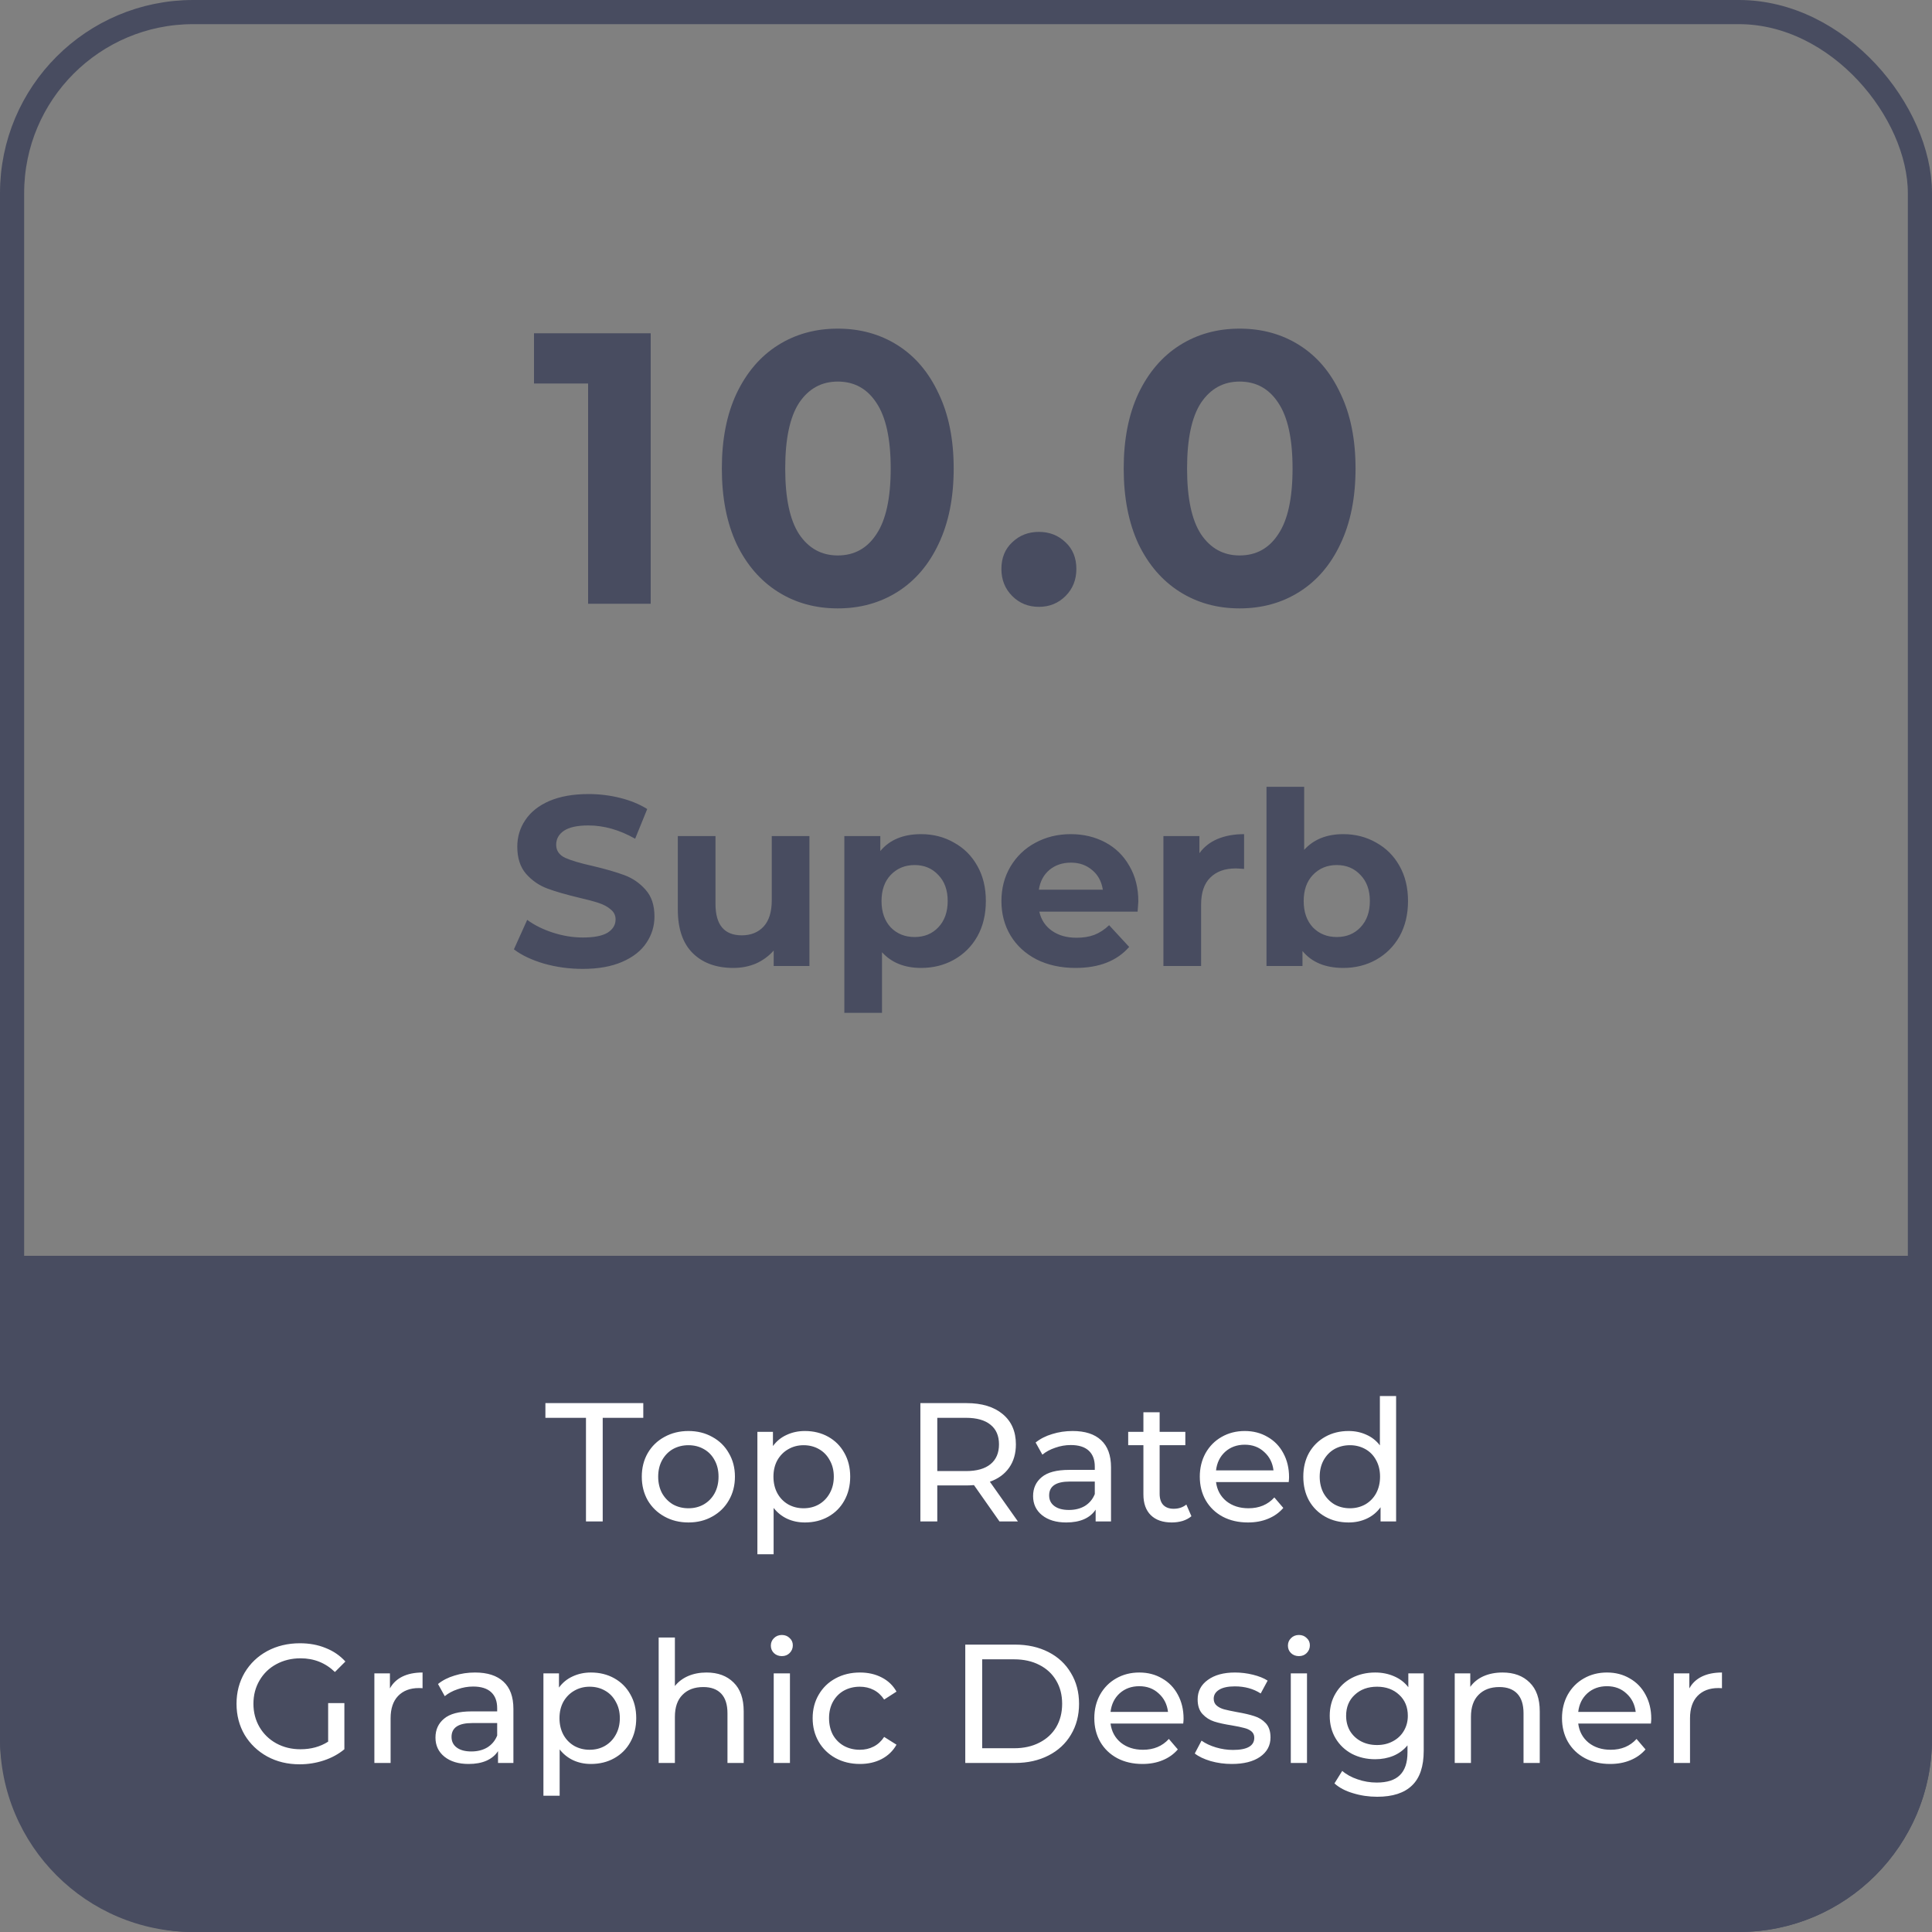
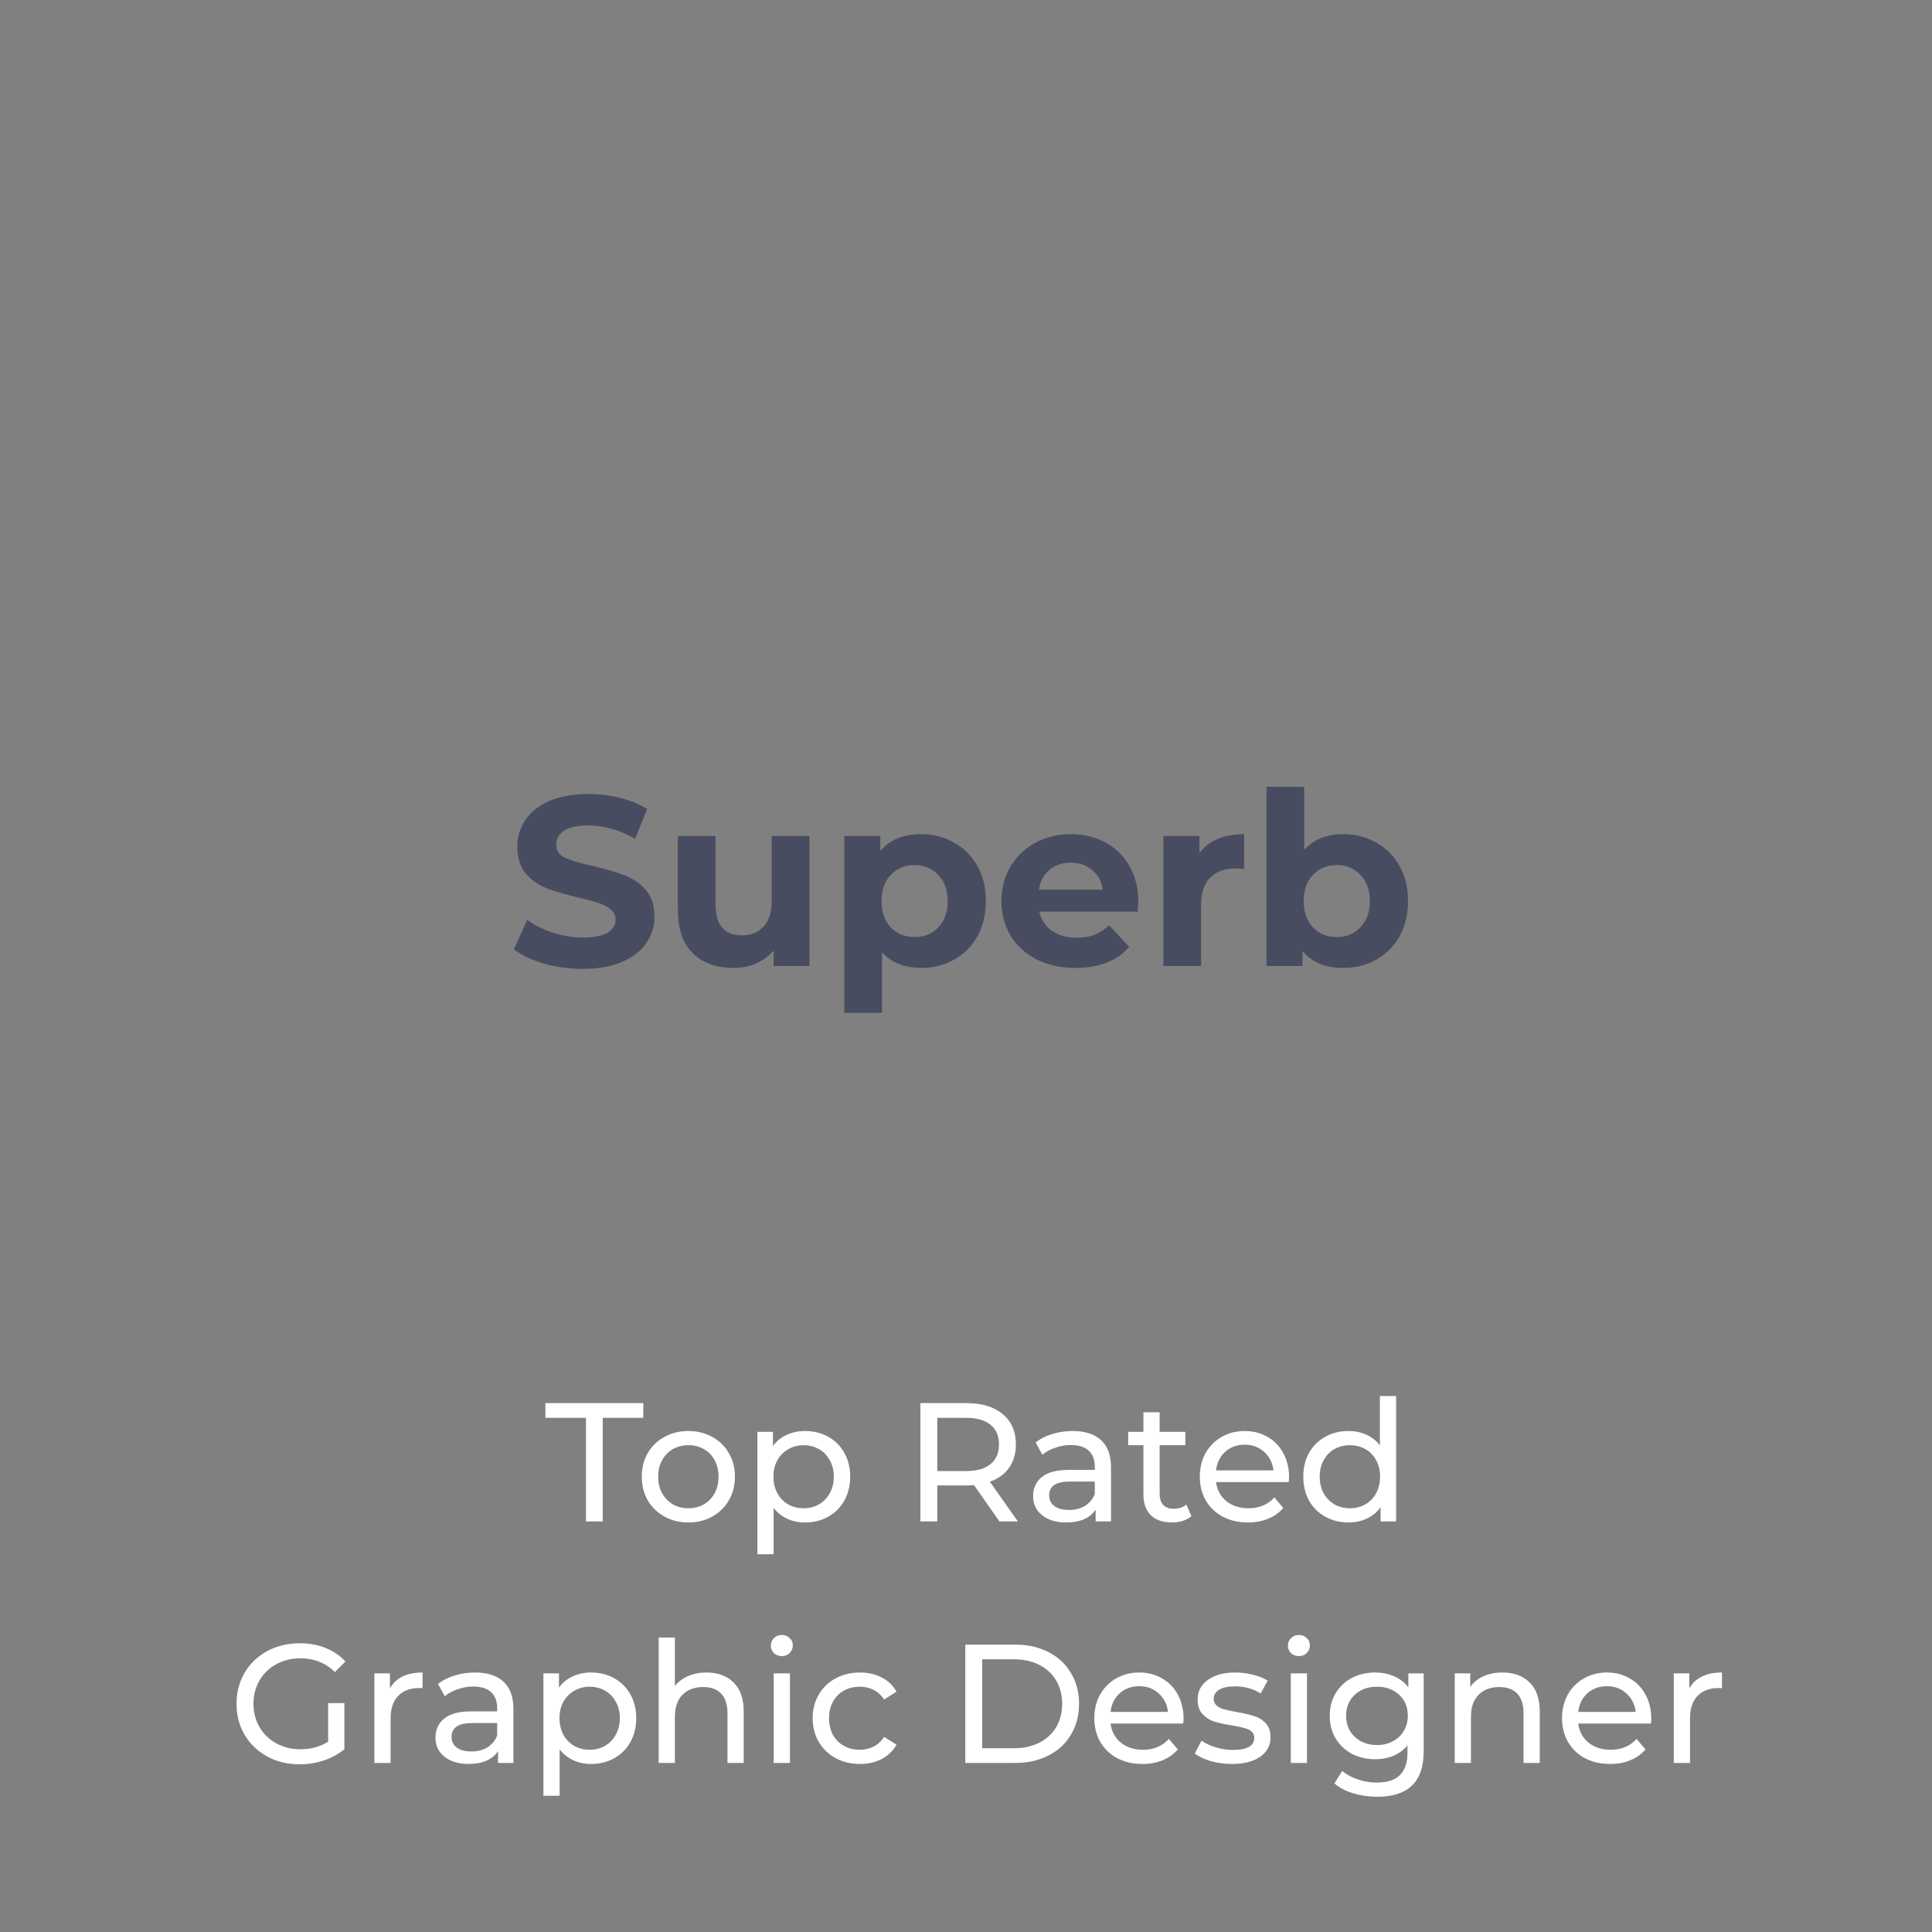
<svg xmlns="http://www.w3.org/2000/svg" width="80" height="80" viewBox="0 0 80 80" fill="none">
  <rect x="0" y="0" width="80" height="80" fill="#808080" stroke="none" />
-   <rect x="0.5" y="0.5" width="79" height="79" rx="7.5" stroke="#484C60" />
  <path d="M24.13 40.12C23.577 40.12 23.04 40.047 22.52 39.9C22.007 39.747 21.593 39.55 21.28 39.31L21.83 38.09C22.13 38.31 22.487 38.487 22.9 38.62C23.313 38.753 23.727 38.82 24.14 38.82C24.6 38.82 24.94 38.753 25.16 38.62C25.38 38.48 25.49 38.297 25.49 38.07C25.49 37.903 25.423 37.767 25.29 37.66C25.163 37.547 24.997 37.457 24.79 37.39C24.59 37.323 24.317 37.25 23.97 37.17C23.437 37.043 23 36.917 22.66 36.79C22.32 36.663 22.027 36.46 21.78 36.18C21.54 35.9 21.42 35.527 21.42 35.06C21.42 34.653 21.53 34.287 21.75 33.96C21.97 33.627 22.3 33.363 22.74 33.17C23.187 32.977 23.73 32.88 24.37 32.88C24.817 32.88 25.253 32.933 25.68 33.04C26.107 33.147 26.48 33.3 26.8 33.5L26.3 34.73C25.653 34.363 25.007 34.18 24.36 34.18C23.907 34.18 23.57 34.253 23.35 34.4C23.137 34.547 23.03 34.74 23.03 34.98C23.03 35.22 23.153 35.4 23.4 35.52C23.653 35.633 24.037 35.747 24.55 35.86C25.083 35.987 25.52 36.113 25.86 36.24C26.2 36.367 26.49 36.567 26.73 36.84C26.977 37.113 27.1 37.483 27.1 37.95C27.1 38.35 26.987 38.717 26.76 39.05C26.54 39.377 26.207 39.637 25.76 39.83C25.313 40.023 24.77 40.12 24.13 40.12ZM33.517 34.62V40H32.037V39.36C31.83 39.593 31.584 39.773 31.297 39.9C31.01 40.02 30.7 40.08 30.367 40.08C29.66 40.08 29.1 39.877 28.687 39.47C28.274 39.063 28.067 38.46 28.067 37.66V34.62H29.627V37.43C29.627 38.297 29.99 38.73 30.717 38.73C31.09 38.73 31.39 38.61 31.617 38.37C31.844 38.123 31.957 37.76 31.957 37.28V34.62H33.517ZM38.142 34.54C38.642 34.54 39.096 34.657 39.502 34.89C39.916 35.117 40.239 35.44 40.472 35.86C40.706 36.273 40.822 36.757 40.822 37.31C40.822 37.863 40.706 38.35 40.472 38.77C40.239 39.183 39.916 39.507 39.502 39.74C39.096 39.967 38.642 40.08 38.142 40.08C37.456 40.08 36.916 39.863 36.522 39.43V41.94H34.962V34.62H36.452V35.24C36.839 34.773 37.402 34.54 38.142 34.54ZM37.872 38.8C38.272 38.8 38.599 38.667 38.852 38.4C39.112 38.127 39.242 37.763 39.242 37.31C39.242 36.857 39.112 36.497 38.852 36.23C38.599 35.957 38.272 35.82 37.872 35.82C37.472 35.82 37.142 35.957 36.882 36.23C36.629 36.497 36.502 36.857 36.502 37.31C36.502 37.763 36.629 38.127 36.882 38.4C37.142 38.667 37.472 38.8 37.872 38.8ZM47.136 37.33C47.136 37.35 47.127 37.49 47.106 37.75H43.036C43.11 38.083 43.283 38.347 43.556 38.54C43.83 38.733 44.17 38.83 44.577 38.83C44.856 38.83 45.103 38.79 45.316 38.71C45.536 38.623 45.74 38.49 45.926 38.31L46.757 39.21C46.25 39.79 45.51 40.08 44.536 40.08C43.93 40.08 43.393 39.963 42.926 39.73C42.46 39.49 42.1 39.16 41.846 38.74C41.593 38.32 41.467 37.843 41.467 37.31C41.467 36.783 41.59 36.31 41.837 35.89C42.09 35.463 42.433 35.133 42.867 34.9C43.306 34.66 43.797 34.54 44.337 34.54C44.863 34.54 45.34 34.653 45.767 34.88C46.193 35.107 46.526 35.433 46.767 35.86C47.013 36.28 47.136 36.77 47.136 37.33ZM44.346 35.72C43.993 35.72 43.697 35.82 43.456 36.02C43.217 36.22 43.07 36.493 43.017 36.84H45.666C45.613 36.5 45.467 36.23 45.227 36.03C44.986 35.823 44.693 35.72 44.346 35.72ZM49.665 35.33C49.852 35.07 50.102 34.873 50.415 34.74C50.735 34.607 51.102 34.54 51.515 34.54V35.98C51.342 35.967 51.225 35.96 51.165 35.96C50.718 35.96 50.368 36.087 50.115 36.34C49.862 36.587 49.735 36.96 49.735 37.46V40H48.175V34.62H49.665V35.33ZM55.623 34.54C56.123 34.54 56.576 34.657 56.983 34.89C57.396 35.117 57.719 35.44 57.953 35.86C58.186 36.273 58.303 36.757 58.303 37.31C58.303 37.863 58.186 38.35 57.953 38.77C57.719 39.183 57.396 39.507 56.983 39.74C56.576 39.967 56.123 40.08 55.623 40.08C54.883 40.08 54.319 39.847 53.933 39.38V40H52.443V32.58H54.003V35.19C54.396 34.757 54.936 34.54 55.623 34.54ZM55.353 38.8C55.753 38.8 56.079 38.667 56.333 38.4C56.593 38.127 56.723 37.763 56.723 37.31C56.723 36.857 56.593 36.497 56.333 36.23C56.079 35.957 55.753 35.82 55.353 35.82C54.953 35.82 54.623 35.957 54.363 36.23C54.109 36.497 53.983 36.857 53.983 37.31C53.983 37.763 54.109 38.127 54.363 38.4C54.623 38.667 54.953 38.8 55.353 38.8Z" fill="#484C60" />
-   <path d="M26.944 13.8V25H24.352V15.88H22.112V13.8H26.944ZM34.69 25.192C33.762 25.192 32.935 24.963 32.21 24.504C31.484 24.045 30.914 23.384 30.498 22.52C30.092 21.645 29.89 20.605 29.89 19.4C29.89 18.195 30.092 17.16 30.498 16.296C30.914 15.421 31.484 14.755 32.21 14.296C32.935 13.837 33.762 13.608 34.69 13.608C35.618 13.608 36.444 13.837 37.17 14.296C37.895 14.755 38.46 15.421 38.866 16.296C39.282 17.16 39.49 18.195 39.49 19.4C39.49 20.605 39.282 21.645 38.866 22.52C38.46 23.384 37.895 24.045 37.17 24.504C36.444 24.963 35.618 25.192 34.69 25.192ZM34.69 23C35.372 23 35.906 22.707 36.29 22.12C36.684 21.533 36.882 20.627 36.882 19.4C36.882 18.173 36.684 17.267 36.29 16.68C35.906 16.093 35.372 15.8 34.69 15.8C34.018 15.8 33.484 16.093 33.09 16.68C32.706 17.267 32.514 18.173 32.514 19.4C32.514 20.627 32.706 21.533 33.09 22.12C33.484 22.707 34.018 23 34.69 23ZM43.018 25.128C42.581 25.128 42.212 24.979 41.914 24.68C41.615 24.381 41.466 24.008 41.466 23.56C41.466 23.101 41.615 22.733 41.914 22.456C42.212 22.168 42.581 22.024 43.018 22.024C43.455 22.024 43.823 22.168 44.122 22.456C44.42 22.733 44.57 23.101 44.57 23.56C44.57 24.008 44.42 24.381 44.122 24.68C43.823 24.979 43.455 25.128 43.018 25.128ZM51.33 25.192C50.402 25.192 49.576 24.963 48.85 24.504C48.125 24.045 47.554 23.384 47.138 22.52C46.733 21.645 46.53 20.605 46.53 19.4C46.53 18.195 46.733 17.16 47.138 16.296C47.554 15.421 48.125 14.755 48.85 14.296C49.576 13.837 50.402 13.608 51.33 13.608C52.258 13.608 53.085 13.837 53.81 14.296C54.536 14.755 55.101 15.421 55.506 16.296C55.922 17.16 56.13 18.195 56.13 19.4C56.13 20.605 55.922 21.645 55.506 22.52C55.101 23.384 54.536 24.045 53.81 24.504C53.085 24.963 52.258 25.192 51.33 25.192ZM51.33 23C52.013 23 52.546 22.707 52.93 22.12C53.325 21.533 53.522 20.627 53.522 19.4C53.522 18.173 53.325 17.267 52.93 16.68C52.546 16.093 52.013 15.8 51.33 15.8C50.658 15.8 50.125 16.093 49.73 16.68C49.346 17.267 49.154 18.173 49.154 19.4C49.154 20.627 49.346 21.533 49.73 22.12C50.125 22.707 50.658 23 51.33 23Z" fill="#484C60" />
-   <path d="M0 52H80V72C80 76.418 76.418 80 72 80H8C3.582 80 0 76.418 0 72V52Z" fill="#484C60" />
  <path d="M24.264 58.709H22.584V58.1H26.637V58.709H24.957V63H24.264V58.709ZM28.507 63.042C28.139 63.042 27.807 62.96 27.513 62.797C27.219 62.634 26.988 62.41 26.82 62.125C26.657 61.836 26.575 61.509 26.575 61.145C26.575 60.781 26.657 60.457 26.82 60.172C26.988 59.883 27.219 59.659 27.513 59.5C27.807 59.337 28.139 59.255 28.507 59.255C28.876 59.255 29.205 59.337 29.494 59.5C29.788 59.659 30.017 59.883 30.18 60.172C30.348 60.457 30.432 60.781 30.432 61.145C30.432 61.509 30.348 61.836 30.18 62.125C30.017 62.41 29.788 62.634 29.494 62.797C29.205 62.96 28.876 63.042 28.507 63.042ZM28.507 62.454C28.745 62.454 28.958 62.4 29.144 62.293C29.336 62.181 29.485 62.027 29.592 61.831C29.7 61.63 29.753 61.402 29.753 61.145C29.753 60.888 29.7 60.662 29.592 60.466C29.485 60.265 29.336 60.111 29.144 60.004C28.958 59.897 28.745 59.843 28.507 59.843C28.269 59.843 28.055 59.897 27.863 60.004C27.677 60.111 27.527 60.265 27.415 60.466C27.308 60.662 27.254 60.888 27.254 61.145C27.254 61.402 27.308 61.63 27.415 61.831C27.527 62.027 27.677 62.181 27.863 62.293C28.055 62.4 28.269 62.454 28.507 62.454ZM33.329 59.255C33.688 59.255 34.01 59.334 34.295 59.493C34.579 59.652 34.801 59.873 34.96 60.158C35.123 60.443 35.205 60.772 35.205 61.145C35.205 61.518 35.123 61.85 34.96 62.139C34.801 62.424 34.579 62.645 34.295 62.804C34.01 62.963 33.688 63.042 33.329 63.042C33.063 63.042 32.818 62.991 32.594 62.888C32.374 62.785 32.188 62.636 32.034 62.44V64.358H31.362V59.29H32.006V59.878C32.155 59.673 32.344 59.519 32.573 59.416C32.801 59.309 33.053 59.255 33.329 59.255ZM33.273 62.454C33.511 62.454 33.723 62.4 33.91 62.293C34.101 62.181 34.25 62.027 34.358 61.831C34.47 61.63 34.526 61.402 34.526 61.145C34.526 60.888 34.47 60.662 34.358 60.466C34.25 60.265 34.101 60.111 33.91 60.004C33.723 59.897 33.511 59.843 33.273 59.843C33.039 59.843 32.827 59.899 32.636 60.011C32.449 60.118 32.3 60.27 32.188 60.466C32.08 60.662 32.027 60.888 32.027 61.145C32.027 61.402 32.08 61.63 32.188 61.831C32.295 62.027 32.444 62.181 32.636 62.293C32.827 62.4 33.039 62.454 33.273 62.454ZM41.387 63L40.33 61.495C40.199 61.504 40.097 61.509 40.022 61.509H38.811V63H38.111V58.1H40.022C40.657 58.1 41.156 58.252 41.52 58.555C41.884 58.858 42.066 59.276 42.066 59.808C42.066 60.186 41.973 60.508 41.786 60.774C41.599 61.04 41.333 61.234 40.988 61.355L42.15 63H41.387ZM40.001 60.914C40.444 60.914 40.783 60.818 41.016 60.627C41.249 60.436 41.366 60.163 41.366 59.808C41.366 59.453 41.249 59.183 41.016 58.996C40.783 58.805 40.444 58.709 40.001 58.709H38.811V60.914H40.001ZM44.416 59.255C44.929 59.255 45.321 59.381 45.592 59.633C45.867 59.885 46.005 60.261 46.005 60.76V63H45.368V62.51C45.256 62.683 45.095 62.816 44.885 62.909C44.679 62.998 44.434 63.042 44.15 63.042C43.734 63.042 43.401 62.942 43.149 62.741C42.901 62.54 42.778 62.277 42.778 61.95C42.778 61.623 42.897 61.362 43.135 61.166C43.373 60.965 43.751 60.865 44.269 60.865H45.333V60.732C45.333 60.443 45.249 60.221 45.081 60.067C44.913 59.913 44.665 59.836 44.339 59.836C44.119 59.836 43.905 59.873 43.695 59.948C43.485 60.018 43.307 60.114 43.163 60.235L42.883 59.731C43.074 59.577 43.303 59.46 43.569 59.381C43.835 59.297 44.117 59.255 44.416 59.255ZM44.262 62.524C44.518 62.524 44.74 62.468 44.927 62.356C45.113 62.239 45.249 62.076 45.333 61.866V61.348H44.297C43.727 61.348 43.443 61.539 43.443 61.922C43.443 62.109 43.515 62.256 43.66 62.363C43.804 62.47 44.005 62.524 44.262 62.524ZM49.334 62.783C49.236 62.867 49.115 62.932 48.97 62.979C48.826 63.021 48.676 63.042 48.522 63.042C48.149 63.042 47.86 62.942 47.654 62.741C47.449 62.54 47.346 62.253 47.346 61.88V59.843H46.716V59.29H47.346V58.478H48.018V59.29H49.082V59.843H48.018V61.852C48.018 62.053 48.067 62.207 48.165 62.314C48.268 62.421 48.413 62.475 48.599 62.475C48.805 62.475 48.98 62.417 49.124 62.3L49.334 62.783ZM53.377 61.166C53.377 61.217 53.372 61.285 53.363 61.369H50.353C50.395 61.696 50.537 61.959 50.78 62.16C51.027 62.356 51.333 62.454 51.697 62.454C52.14 62.454 52.497 62.305 52.768 62.006L53.139 62.44C52.971 62.636 52.761 62.785 52.509 62.888C52.261 62.991 51.984 63.042 51.676 63.042C51.284 63.042 50.936 62.963 50.633 62.804C50.329 62.641 50.094 62.414 49.926 62.125C49.762 61.836 49.681 61.509 49.681 61.145C49.681 60.786 49.76 60.461 49.919 60.172C50.082 59.883 50.304 59.659 50.584 59.5C50.868 59.337 51.188 59.255 51.543 59.255C51.897 59.255 52.212 59.337 52.488 59.5C52.768 59.659 52.985 59.883 53.139 60.172C53.297 60.461 53.377 60.793 53.377 61.166ZM51.543 59.822C51.221 59.822 50.95 59.92 50.731 60.116C50.516 60.312 50.39 60.569 50.353 60.886H52.733C52.695 60.573 52.567 60.319 52.348 60.123C52.133 59.922 51.865 59.822 51.543 59.822ZM57.81 57.806V63H57.166V62.412C57.017 62.617 56.828 62.774 56.599 62.881C56.37 62.988 56.118 63.042 55.843 63.042C55.483 63.042 55.161 62.963 54.877 62.804C54.592 62.645 54.368 62.424 54.205 62.139C54.046 61.85 53.967 61.518 53.967 61.145C53.967 60.772 54.046 60.443 54.205 60.158C54.368 59.873 54.592 59.652 54.877 59.493C55.161 59.334 55.483 59.255 55.843 59.255C56.109 59.255 56.354 59.306 56.578 59.409C56.802 59.507 56.989 59.654 57.138 59.85V57.806H57.81ZM55.899 62.454C56.132 62.454 56.344 62.4 56.536 62.293C56.727 62.181 56.877 62.027 56.984 61.831C57.091 61.63 57.145 61.402 57.145 61.145C57.145 60.888 57.091 60.662 56.984 60.466C56.877 60.265 56.727 60.111 56.536 60.004C56.344 59.897 56.132 59.843 55.899 59.843C55.661 59.843 55.446 59.897 55.255 60.004C55.068 60.111 54.919 60.265 54.807 60.466C54.7 60.662 54.646 60.888 54.646 61.145C54.646 61.402 54.7 61.63 54.807 61.831C54.919 62.027 55.068 62.181 55.255 62.293C55.446 62.4 55.661 62.454 55.899 62.454ZM13.588 70.522H14.26V72.433C14.017 72.634 13.735 72.788 13.413 72.895C13.091 73.002 12.755 73.056 12.405 73.056C11.91 73.056 11.465 72.949 11.068 72.734C10.671 72.515 10.359 72.216 10.13 71.838C9.906 71.455 9.794 71.026 9.794 70.55C9.794 70.074 9.906 69.645 10.13 69.262C10.359 68.879 10.671 68.581 11.068 68.366C11.469 68.151 11.92 68.044 12.419 68.044C12.811 68.044 13.166 68.109 13.483 68.24C13.805 68.366 14.078 68.553 14.302 68.8L13.868 69.234C13.476 68.856 13.002 68.667 12.447 68.667C12.074 68.667 11.738 68.749 11.439 68.912C11.145 69.071 10.914 69.295 10.746 69.584C10.578 69.869 10.494 70.191 10.494 70.55C10.494 70.905 10.578 71.227 10.746 71.516C10.914 71.801 11.145 72.025 11.439 72.188C11.738 72.351 12.071 72.433 12.44 72.433C12.879 72.433 13.261 72.328 13.588 72.118V70.522ZM16.146 69.913C16.263 69.698 16.436 69.535 16.664 69.423C16.893 69.311 17.171 69.255 17.497 69.255V69.906C17.46 69.901 17.409 69.899 17.343 69.899C16.979 69.899 16.692 70.009 16.482 70.228C16.277 70.443 16.174 70.751 16.174 71.152V73H15.502V69.29H16.146V69.913ZM19.67 69.255C20.183 69.255 20.575 69.381 20.846 69.633C21.121 69.885 21.259 70.261 21.259 70.76V73H20.622V72.51C20.51 72.683 20.349 72.816 20.139 72.909C19.933 72.998 19.688 73.042 19.404 73.042C18.988 73.042 18.655 72.942 18.403 72.741C18.155 72.54 18.032 72.277 18.032 71.95C18.032 71.623 18.151 71.362 18.389 71.166C18.627 70.965 19.005 70.865 19.523 70.865H20.587V70.732C20.587 70.443 20.503 70.221 20.335 70.067C20.167 69.913 19.919 69.836 19.593 69.836C19.373 69.836 19.159 69.873 18.949 69.948C18.739 70.018 18.561 70.114 18.417 70.235L18.137 69.731C18.328 69.577 18.557 69.46 18.823 69.381C19.089 69.297 19.371 69.255 19.67 69.255ZM19.516 72.524C19.772 72.524 19.994 72.468 20.181 72.356C20.367 72.239 20.503 72.076 20.587 71.866V71.348H19.551C18.981 71.348 18.697 71.539 18.697 71.922C18.697 72.109 18.769 72.256 18.914 72.363C19.058 72.47 19.259 72.524 19.516 72.524ZM24.469 69.255C24.829 69.255 25.151 69.334 25.435 69.493C25.72 69.652 25.942 69.873 26.1 70.158C26.264 70.443 26.345 70.772 26.345 71.145C26.345 71.518 26.264 71.85 26.1 72.139C25.942 72.424 25.72 72.645 25.435 72.804C25.151 72.963 24.829 73.042 24.469 73.042C24.203 73.042 23.958 72.991 23.734 72.888C23.515 72.785 23.328 72.636 23.174 72.44V74.358H22.502V69.29H23.146V69.878C23.296 69.673 23.485 69.519 23.713 69.416C23.942 69.309 24.194 69.255 24.469 69.255ZM24.413 72.454C24.651 72.454 24.864 72.4 25.05 72.293C25.242 72.181 25.391 72.027 25.498 71.831C25.61 71.63 25.666 71.402 25.666 71.145C25.666 70.888 25.61 70.662 25.498 70.466C25.391 70.265 25.242 70.111 25.05 70.004C24.864 69.897 24.651 69.843 24.413 69.843C24.18 69.843 23.968 69.899 23.776 70.011C23.59 70.118 23.44 70.27 23.328 70.466C23.221 70.662 23.167 70.888 23.167 71.145C23.167 71.402 23.221 71.63 23.328 71.831C23.436 72.027 23.585 72.181 23.776 72.293C23.968 72.4 24.18 72.454 24.413 72.454ZM29.255 69.255C29.726 69.255 30.099 69.393 30.375 69.668C30.655 69.939 30.795 70.338 30.795 70.865V73H30.123V70.942C30.123 70.583 30.036 70.312 29.864 70.13C29.691 69.948 29.444 69.857 29.122 69.857C28.758 69.857 28.471 69.964 28.261 70.179C28.051 70.389 27.946 70.692 27.946 71.089V73H27.274V67.806H27.946V69.815C28.086 69.638 28.268 69.5 28.492 69.402C28.72 69.304 28.975 69.255 29.255 69.255ZM32.038 69.29H32.71V73H32.038V69.29ZM32.374 68.576C32.244 68.576 32.134 68.534 32.045 68.45C31.961 68.366 31.919 68.263 31.919 68.142C31.919 68.021 31.961 67.918 32.045 67.834C32.134 67.745 32.244 67.701 32.374 67.701C32.505 67.701 32.612 67.743 32.696 67.827C32.785 67.906 32.829 68.007 32.829 68.128C32.829 68.254 32.785 68.361 32.696 68.45C32.612 68.534 32.505 68.576 32.374 68.576ZM35.61 73.042C35.232 73.042 34.894 72.96 34.595 72.797C34.301 72.634 34.07 72.41 33.902 72.125C33.734 71.836 33.65 71.509 33.65 71.145C33.65 70.781 33.734 70.457 33.902 70.172C34.07 69.883 34.301 69.659 34.595 69.5C34.894 69.337 35.232 69.255 35.61 69.255C35.946 69.255 36.245 69.323 36.506 69.458C36.772 69.593 36.978 69.789 37.122 70.046L36.611 70.375C36.495 70.198 36.35 70.065 36.177 69.976C36.005 69.887 35.813 69.843 35.603 69.843C35.361 69.843 35.141 69.897 34.945 70.004C34.754 70.111 34.602 70.265 34.49 70.466C34.383 70.662 34.329 70.888 34.329 71.145C34.329 71.406 34.383 71.637 34.49 71.838C34.602 72.034 34.754 72.186 34.945 72.293C35.141 72.4 35.361 72.454 35.603 72.454C35.813 72.454 36.005 72.41 36.177 72.321C36.35 72.232 36.495 72.099 36.611 71.922L37.122 72.244C36.978 72.501 36.772 72.699 36.506 72.839C36.245 72.974 35.946 73.042 35.61 73.042ZM39.97 68.1H42.035C42.553 68.1 43.013 68.203 43.414 68.408C43.816 68.613 44.126 68.903 44.345 69.276C44.569 69.645 44.681 70.069 44.681 70.55C44.681 71.031 44.569 71.458 44.345 71.831C44.126 72.2 43.816 72.487 43.414 72.692C43.013 72.897 42.553 73 42.035 73H39.97V68.1ZM41.993 72.391C42.39 72.391 42.738 72.314 43.036 72.16C43.34 72.006 43.573 71.791 43.736 71.516C43.9 71.236 43.981 70.914 43.981 70.55C43.981 70.186 43.9 69.866 43.736 69.591C43.573 69.311 43.34 69.094 43.036 68.94C42.738 68.786 42.39 68.709 41.993 68.709H40.67V72.391H41.993ZM49.009 71.166C49.009 71.217 49.004 71.285 48.995 71.369H45.985C46.027 71.696 46.169 71.959 46.412 72.16C46.659 72.356 46.965 72.454 47.329 72.454C47.772 72.454 48.129 72.305 48.4 72.006L48.771 72.44C48.603 72.636 48.393 72.785 48.141 72.888C47.893 72.991 47.616 73.042 47.308 73.042C46.916 73.042 46.568 72.963 46.265 72.804C45.961 72.641 45.726 72.414 45.558 72.125C45.394 71.836 45.313 71.509 45.313 71.145C45.313 70.786 45.392 70.461 45.551 70.172C45.714 69.883 45.936 69.659 46.216 69.5C46.5 69.337 46.82 69.255 47.175 69.255C47.529 69.255 47.844 69.337 48.12 69.5C48.4 69.659 48.617 69.883 48.771 70.172C48.929 70.461 49.009 70.793 49.009 71.166ZM47.175 69.822C46.853 69.822 46.582 69.92 46.363 70.116C46.148 70.312 46.022 70.569 45.985 70.886H48.365C48.327 70.573 48.199 70.319 47.98 70.123C47.765 69.922 47.497 69.822 47.175 69.822ZM51.006 73.042C50.702 73.042 50.411 73.002 50.131 72.923C49.851 72.839 49.631 72.734 49.473 72.608L49.753 72.076C49.916 72.193 50.114 72.286 50.348 72.356C50.581 72.426 50.817 72.461 51.055 72.461C51.643 72.461 51.937 72.293 51.937 71.957C51.937 71.845 51.897 71.756 51.818 71.691C51.738 71.626 51.638 71.579 51.517 71.551C51.4 71.518 51.232 71.483 51.013 71.446C50.714 71.399 50.469 71.346 50.278 71.285C50.091 71.224 49.93 71.122 49.795 70.977C49.659 70.832 49.592 70.629 49.592 70.368C49.592 70.032 49.732 69.764 50.012 69.563C50.292 69.358 50.667 69.255 51.139 69.255C51.386 69.255 51.633 69.285 51.881 69.346C52.128 69.407 52.331 69.488 52.49 69.591L52.203 70.123C51.899 69.927 51.542 69.829 51.132 69.829C50.847 69.829 50.63 69.876 50.481 69.969C50.331 70.062 50.257 70.186 50.257 70.34C50.257 70.461 50.299 70.557 50.383 70.627C50.467 70.697 50.569 70.748 50.691 70.781C50.817 70.814 50.992 70.851 51.216 70.893C51.514 70.944 51.755 71 51.937 71.061C52.123 71.117 52.282 71.215 52.413 71.355C52.543 71.495 52.609 71.691 52.609 71.943C52.609 72.279 52.464 72.547 52.175 72.748C51.89 72.944 51.5 73.042 51.006 73.042ZM53.449 69.29H54.12V73H53.449V69.29ZM53.785 68.576C53.654 68.576 53.544 68.534 53.456 68.45C53.371 68.366 53.33 68.263 53.33 68.142C53.33 68.021 53.371 67.918 53.456 67.834C53.544 67.745 53.654 67.701 53.785 67.701C53.915 67.701 54.023 67.743 54.106 67.827C54.195 67.906 54.239 68.007 54.239 68.128C54.239 68.254 54.195 68.361 54.106 68.45C54.023 68.534 53.915 68.576 53.785 68.576ZM58.953 69.29V72.496C58.953 73.145 58.792 73.623 58.47 73.931C58.148 74.244 57.667 74.4 57.028 74.4C56.678 74.4 56.344 74.351 56.027 74.253C55.709 74.16 55.453 74.024 55.257 73.847L55.579 73.329C55.751 73.478 55.964 73.595 56.216 73.679C56.472 73.768 56.736 73.812 57.007 73.812C57.441 73.812 57.76 73.709 57.966 73.504C58.176 73.299 58.281 72.986 58.281 72.566V72.272C58.122 72.463 57.926 72.608 57.693 72.706C57.464 72.799 57.214 72.846 56.944 72.846C56.589 72.846 56.267 72.771 55.978 72.622C55.693 72.468 55.469 72.256 55.306 71.985C55.142 71.71 55.061 71.397 55.061 71.047C55.061 70.697 55.142 70.387 55.306 70.116C55.469 69.841 55.693 69.628 55.978 69.479C56.267 69.33 56.589 69.255 56.944 69.255C57.224 69.255 57.483 69.306 57.721 69.409C57.963 69.512 58.162 69.663 58.316 69.864V69.29H58.953ZM57.021 72.258C57.263 72.258 57.48 72.207 57.672 72.104C57.868 72.001 58.019 71.859 58.127 71.677C58.239 71.49 58.295 71.28 58.295 71.047C58.295 70.688 58.176 70.398 57.938 70.179C57.7 69.955 57.394 69.843 57.021 69.843C56.643 69.843 56.335 69.955 56.097 70.179C55.859 70.398 55.74 70.688 55.74 71.047C55.74 71.28 55.793 71.49 55.901 71.677C56.013 71.859 56.164 72.001 56.356 72.104C56.552 72.207 56.773 72.258 57.021 72.258ZM62.218 69.255C62.689 69.255 63.062 69.393 63.338 69.668C63.618 69.939 63.758 70.338 63.758 70.865V73H63.086V70.942C63.086 70.583 62.999 70.312 62.827 70.13C62.654 69.948 62.407 69.857 62.085 69.857C61.721 69.857 61.434 69.964 61.224 70.179C61.014 70.389 60.909 70.692 60.909 71.089V73H60.237V69.29H60.881V69.85C61.016 69.659 61.198 69.512 61.427 69.409C61.66 69.306 61.924 69.255 62.218 69.255ZM68.375 71.166C68.375 71.217 68.37 71.285 68.361 71.369H65.351C65.393 71.696 65.535 71.959 65.778 72.16C66.025 72.356 66.331 72.454 66.695 72.454C67.138 72.454 67.495 72.305 67.766 72.006L68.137 72.44C67.969 72.636 67.759 72.785 67.507 72.888C67.259 72.991 66.982 73.042 66.674 73.042C66.282 73.042 65.934 72.963 65.631 72.804C65.327 72.641 65.092 72.414 64.924 72.125C64.76 71.836 64.679 71.509 64.679 71.145C64.679 70.786 64.758 70.461 64.917 70.172C65.08 69.883 65.302 69.659 65.582 69.5C65.866 69.337 66.186 69.255 66.541 69.255C66.895 69.255 67.21 69.337 67.486 69.5C67.766 69.659 67.983 69.883 68.137 70.172C68.295 70.461 68.375 70.793 68.375 71.166ZM66.541 69.822C66.219 69.822 65.948 69.92 65.729 70.116C65.514 70.312 65.388 70.569 65.351 70.886H67.731C67.693 70.573 67.565 70.319 67.346 70.123C67.131 69.922 66.863 69.822 66.541 69.822ZM69.952 69.913C70.069 69.698 70.241 69.535 70.47 69.423C70.699 69.311 70.976 69.255 71.303 69.255V69.906C71.266 69.901 71.214 69.899 71.149 69.899C70.785 69.899 70.498 70.009 70.288 70.228C70.083 70.443 69.98 70.751 69.98 71.152V73H69.308V69.29H69.952V69.913Z" fill="white" />
</svg>